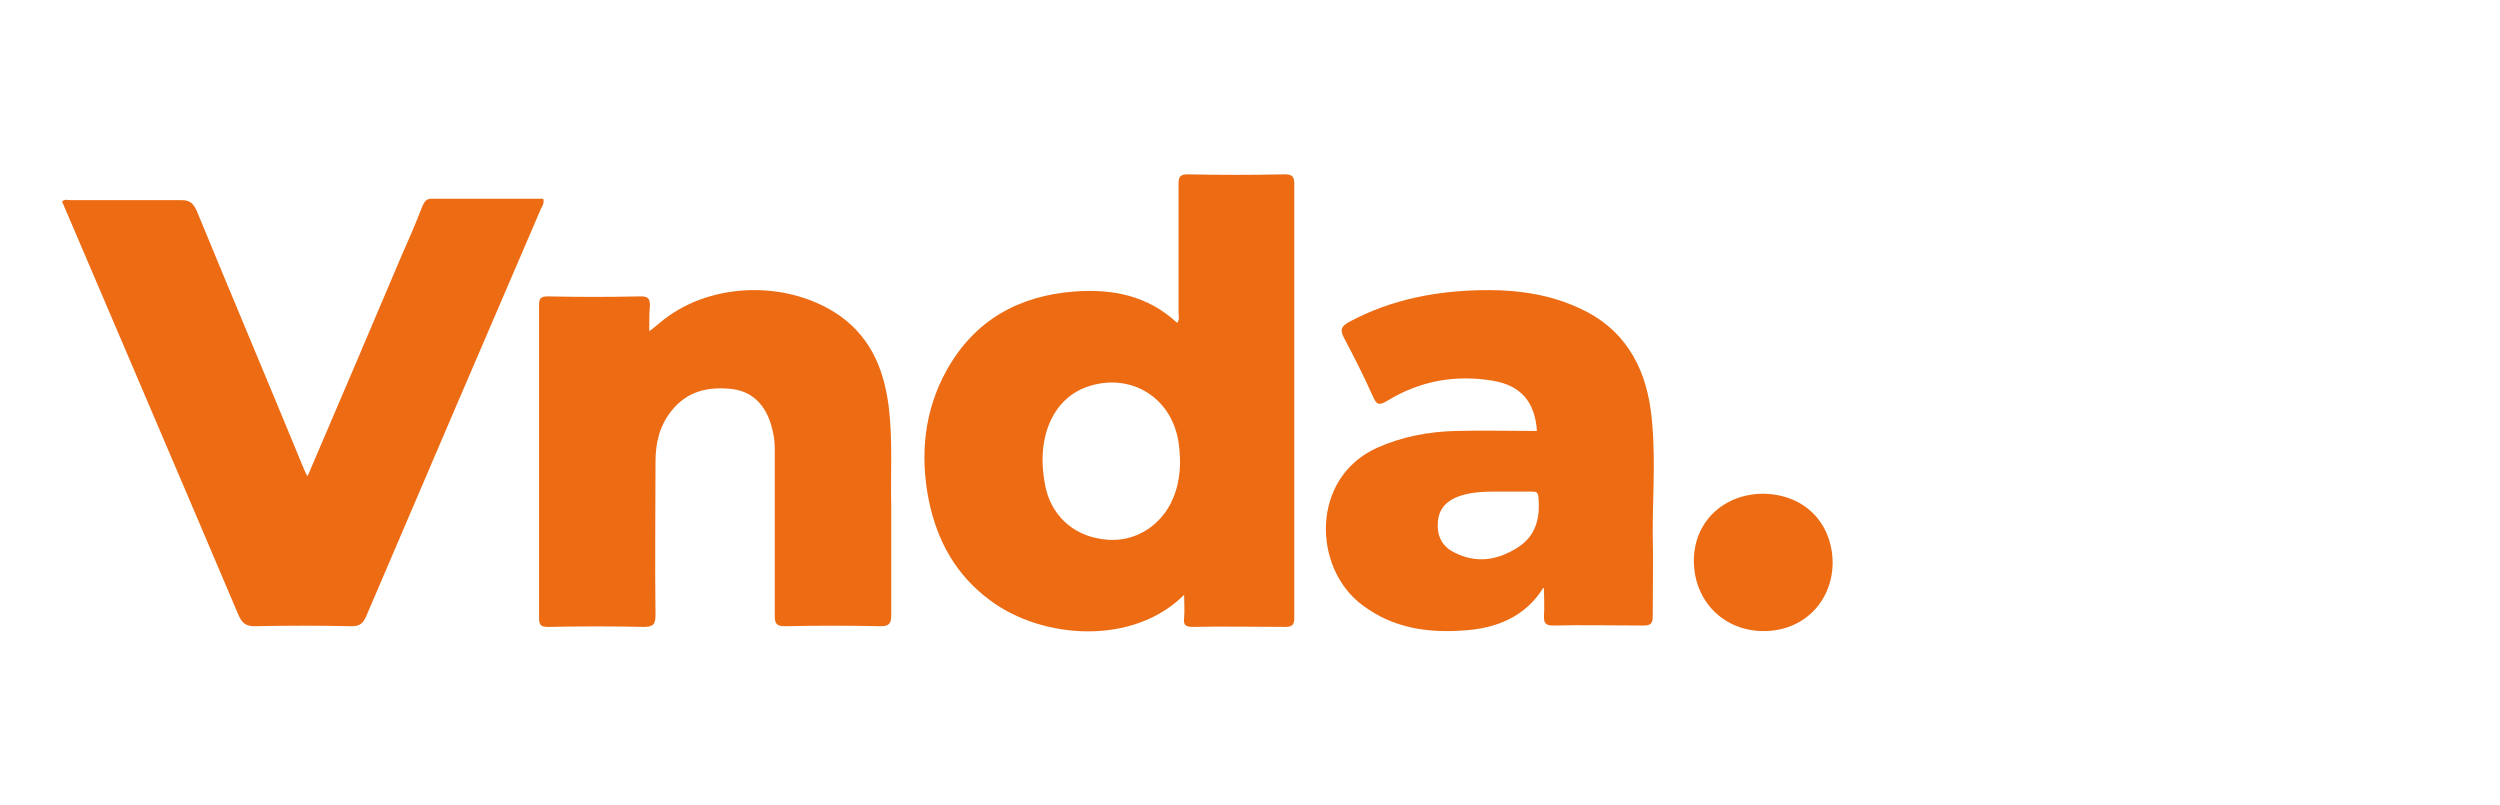
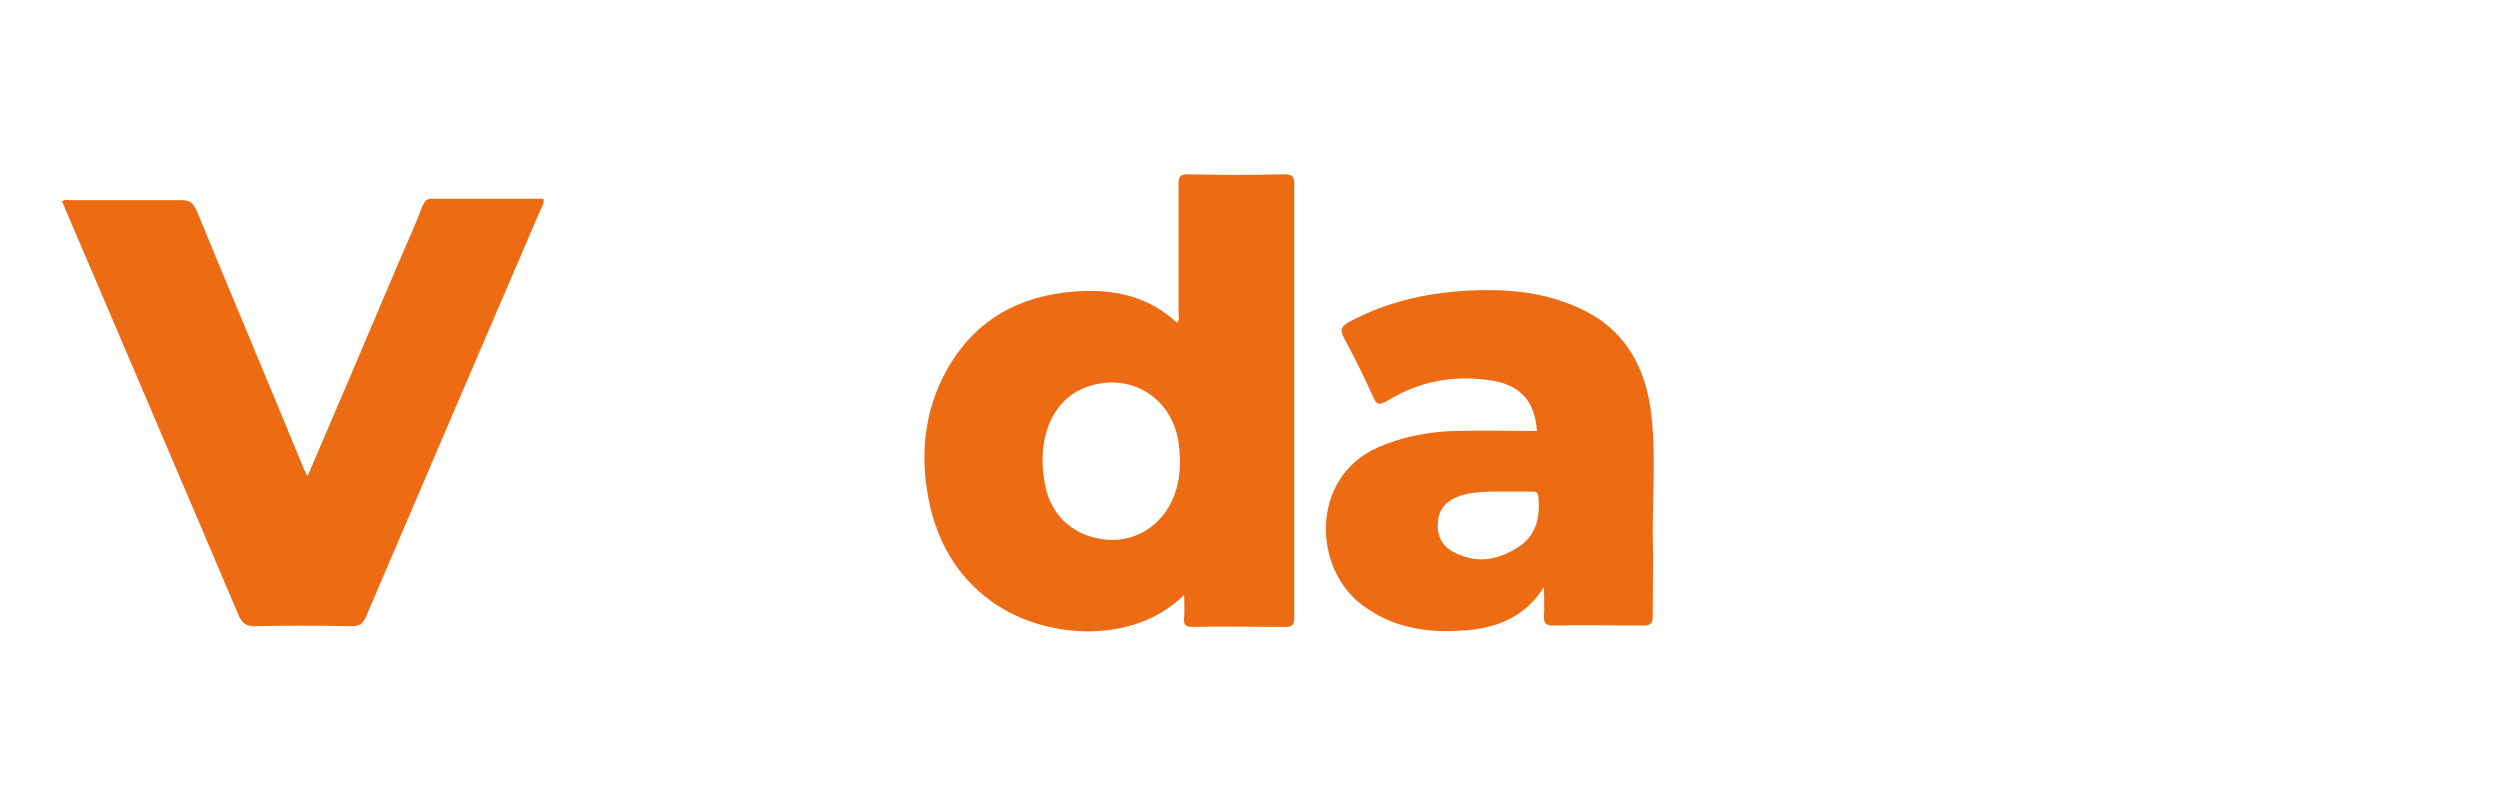
<svg xmlns="http://www.w3.org/2000/svg" version="1.1" id="Camada_1" x="0px" y="0px" viewBox="0 0 358.5 115.5" style="enable-background:new 0 0 358.5 115.5;" xml:space="preserve">
  <style type="text/css">
	.st0{fill:#01B169;}
	.st1{fill:#EC6B13;}
	.st2{fill:#18C139;}
	.st3{fill:#13AA2C;}
	.st4{fill:#BFBECD;}
	.st5{fill:#B3B3BE;}
	.st6{fill:#139926;}
	.st7{fill:#00A543;}
	.st8{fill:#EDEDED;}
	.st9{fill:#ABAABB;}
	.st10{fill:#FEDF1B;}
	.st11{fill:#FEFEFE;}
	.st12{fill:#03E479;}
	.st13{opacity:0.3;}
	.st14{filter:url(#Adobe_OpacityMaskFilter);}
	.st15{mask:url(#SVGID_1_);}
	.st16{fill:#F4F9FF;}
	.st17{filter:url(#Adobe_OpacityMaskFilter_1_);}
	.st18{mask:url(#SVGID_2_);}
	.st19{fill:#FFFFFF;}
	.st20{fill:#00ADD9;}
	.st21{fill:#354555;}
	.st22{fill:#004CFE;}
	.st23{fill:#335592;}
	.st24{fill:#FE6703;}
	.st25{fill:#0A94FE;}
	.st26{fill:#0E2242;}
	.st27{fill:#199EBF;}
	.st28{fill:#0D5061;}
	.st29{fill:#9EC700;}
	.st30{fill:#00B3F4;}
	.st31{fill:#FE9B00;}
	.st32{fill:#D0E39C;}
	.st33{fill:#77CBF7;}
	.st34{fill:#AFC53A;}
	.st35{fill:#799547;}
	.st36{fill:#799546;}
	.st37{fill:#AFC63B;}
	.st38{fill:#0E0E0E;}
</style>
  <g>
    <path class="st1" d="M169.8,85.3c-7.3,7.3-20.3,6.4-27.8,0.8c-4.9-3.6-7.6-8.5-8.8-14.3c-1.3-6.5-0.7-12.9,2.6-18.8   c4-7.1,10.3-10.6,18.3-11.2c5.5-0.4,10.5,0.6,14.7,4.5c0.4-0.5,0.2-1,0.2-1.5c0-6.1,0-12.3,0-18.4c0-1,0.2-1.4,1.3-1.4   c4.6,0.1,9.2,0.1,13.9,0c1.1,0,1.4,0.3,1.4,1.4c0,20.7,0,41.5,0,62.2c0,1-0.3,1.3-1.3,1.3c-4.4,0-8.8-0.1-13.3,0   c-1.1,0-1.3-0.4-1.2-1.3C169.9,87.5,169.8,86.5,169.8,85.3z M149.5,66c0,1.4,0.2,2.8,0.5,4.2c1.1,4.2,4.4,6.9,8.9,7.2   c4,0.3,7.7-2.1,9.3-5.9c1.1-2.6,1.2-5.3,0.8-8.1c-1-6.5-7-10.1-13.2-7.9C151.9,56.9,149.5,60.8,149.5,66z" />
    <path class="st1" d="M44.1,68.3c4.5-10.5,8.9-20.8,13.3-31.2c1.1-2.5,2.2-5,3.2-7.6c0.3-0.6,0.5-1,1.3-1c5.3,0,10.7,0,16,0   c0.2,0.7-0.2,1.1-0.4,1.6C69.1,49.6,60.8,69,52.5,88.4c-0.5,1.1-1,1.4-2.1,1.4c-4.6-0.1-9.3-0.1-13.9,0c-1.3,0-1.8-0.5-2.3-1.6   c-7.8-18.4-15.7-36.8-23.5-55.1c-0.6-1.4-1.2-2.8-1.8-4.2c0.4-0.4,0.8-0.2,1.2-0.2c5.3,0,10.6,0,15.9,0c1.3,0,1.7,0.5,2.2,1.5   c5.1,12.4,10.3,24.7,15.4,37.1C43.7,67.5,43.8,67.8,44.1,68.3z" />
-     <path class="st1" d="M93.1,47.5c1.1-0.8,1.9-1.6,2.8-2.2c7.1-5,17.7-4.9,24.7,0.1c4.5,3.3,6.3,8,6.9,13.4c0.5,4.6,0.2,9.1,0.3,13.7   c0,5.2,0,10.5,0,15.7c0,1.1-0.2,1.6-1.5,1.6c-4.6-0.1-9.2-0.1-13.7,0c-1.2,0-1.5-0.3-1.5-1.5c0-8,0-16.1,0-24.1   c0-1.1-0.2-2.1-0.5-3.2c-0.8-2.8-2.6-4.8-5.5-5.2c-3.4-0.4-6.5,0.2-8.8,3.1C94.6,61,94,63.5,94,66.2c0,7.3-0.1,14.6,0,22   c0,1.4-0.4,1.7-1.7,1.7c-4.5-0.1-9.1-0.1-13.6,0c-1,0-1.4-0.1-1.4-1.3c0-14.9,0-29.9,0-44.8c0-1,0.2-1.3,1.3-1.3   c4.4,0.1,8.8,0.1,13.3,0c1,0,1.3,0.3,1.3,1.3C93.1,44.8,93.1,46,93.1,47.5z" />
    <path class="st1" d="M221.3,84.3c-2.6,4.2-6.8,5.8-11.3,6.1c-5.2,0.4-10.2-0.3-14.6-3.6c-7.2-5.3-7.5-18.3,2.1-22.6   c3.6-1.6,7.4-2.3,11.2-2.4c3.9-0.1,7.8,0,11.7,0c-0.3-4.2-2.3-6.5-6.3-7.2c-5.4-0.9-10.5,0-15.2,2.9c-1.2,0.7-1.5,0.5-2-0.6   c-1.3-2.9-2.7-5.7-4.2-8.5c-0.6-1.2-0.3-1.6,0.7-2.2c6.3-3.4,13.1-4.6,20.1-4.6c4.5,0,8.9,0.7,13,2.6c6.2,2.8,9.3,8,10.2,14.5   c0.8,5.9,0.3,11.8,0.3,17.7c0.1,4,0,8,0,12c0,1-0.3,1.3-1.3,1.3c-4.3,0-8.6-0.1-13,0c-1.1,0-1.3-0.4-1.3-1.3c0.1-1.3,0-2.7,0-4   C221.6,84.4,221.5,84.4,221.3,84.3z M216,70.5c-2.2,0-4.5-0.1-6.6,0.6c-1.8,0.6-3,1.7-3.2,3.6c-0.2,2,0.5,3.6,2.3,4.5   c3.1,1.6,6.1,1.2,9-0.6c2.8-1.7,3.4-4.4,3.1-7.4c-0.1-0.7-0.4-0.7-0.9-0.7C218.5,70.5,217.3,70.5,216,70.5z" />
-     <path class="st1" d="M262.8,80.6c0,5.7-4.2,9.9-9.9,9.9c-5.7,0-10-4.3-10-10.1c0-5.6,4.3-9.6,10-9.6   C258.7,70.9,262.7,74.9,262.8,80.6z" />
  </g>
</svg>